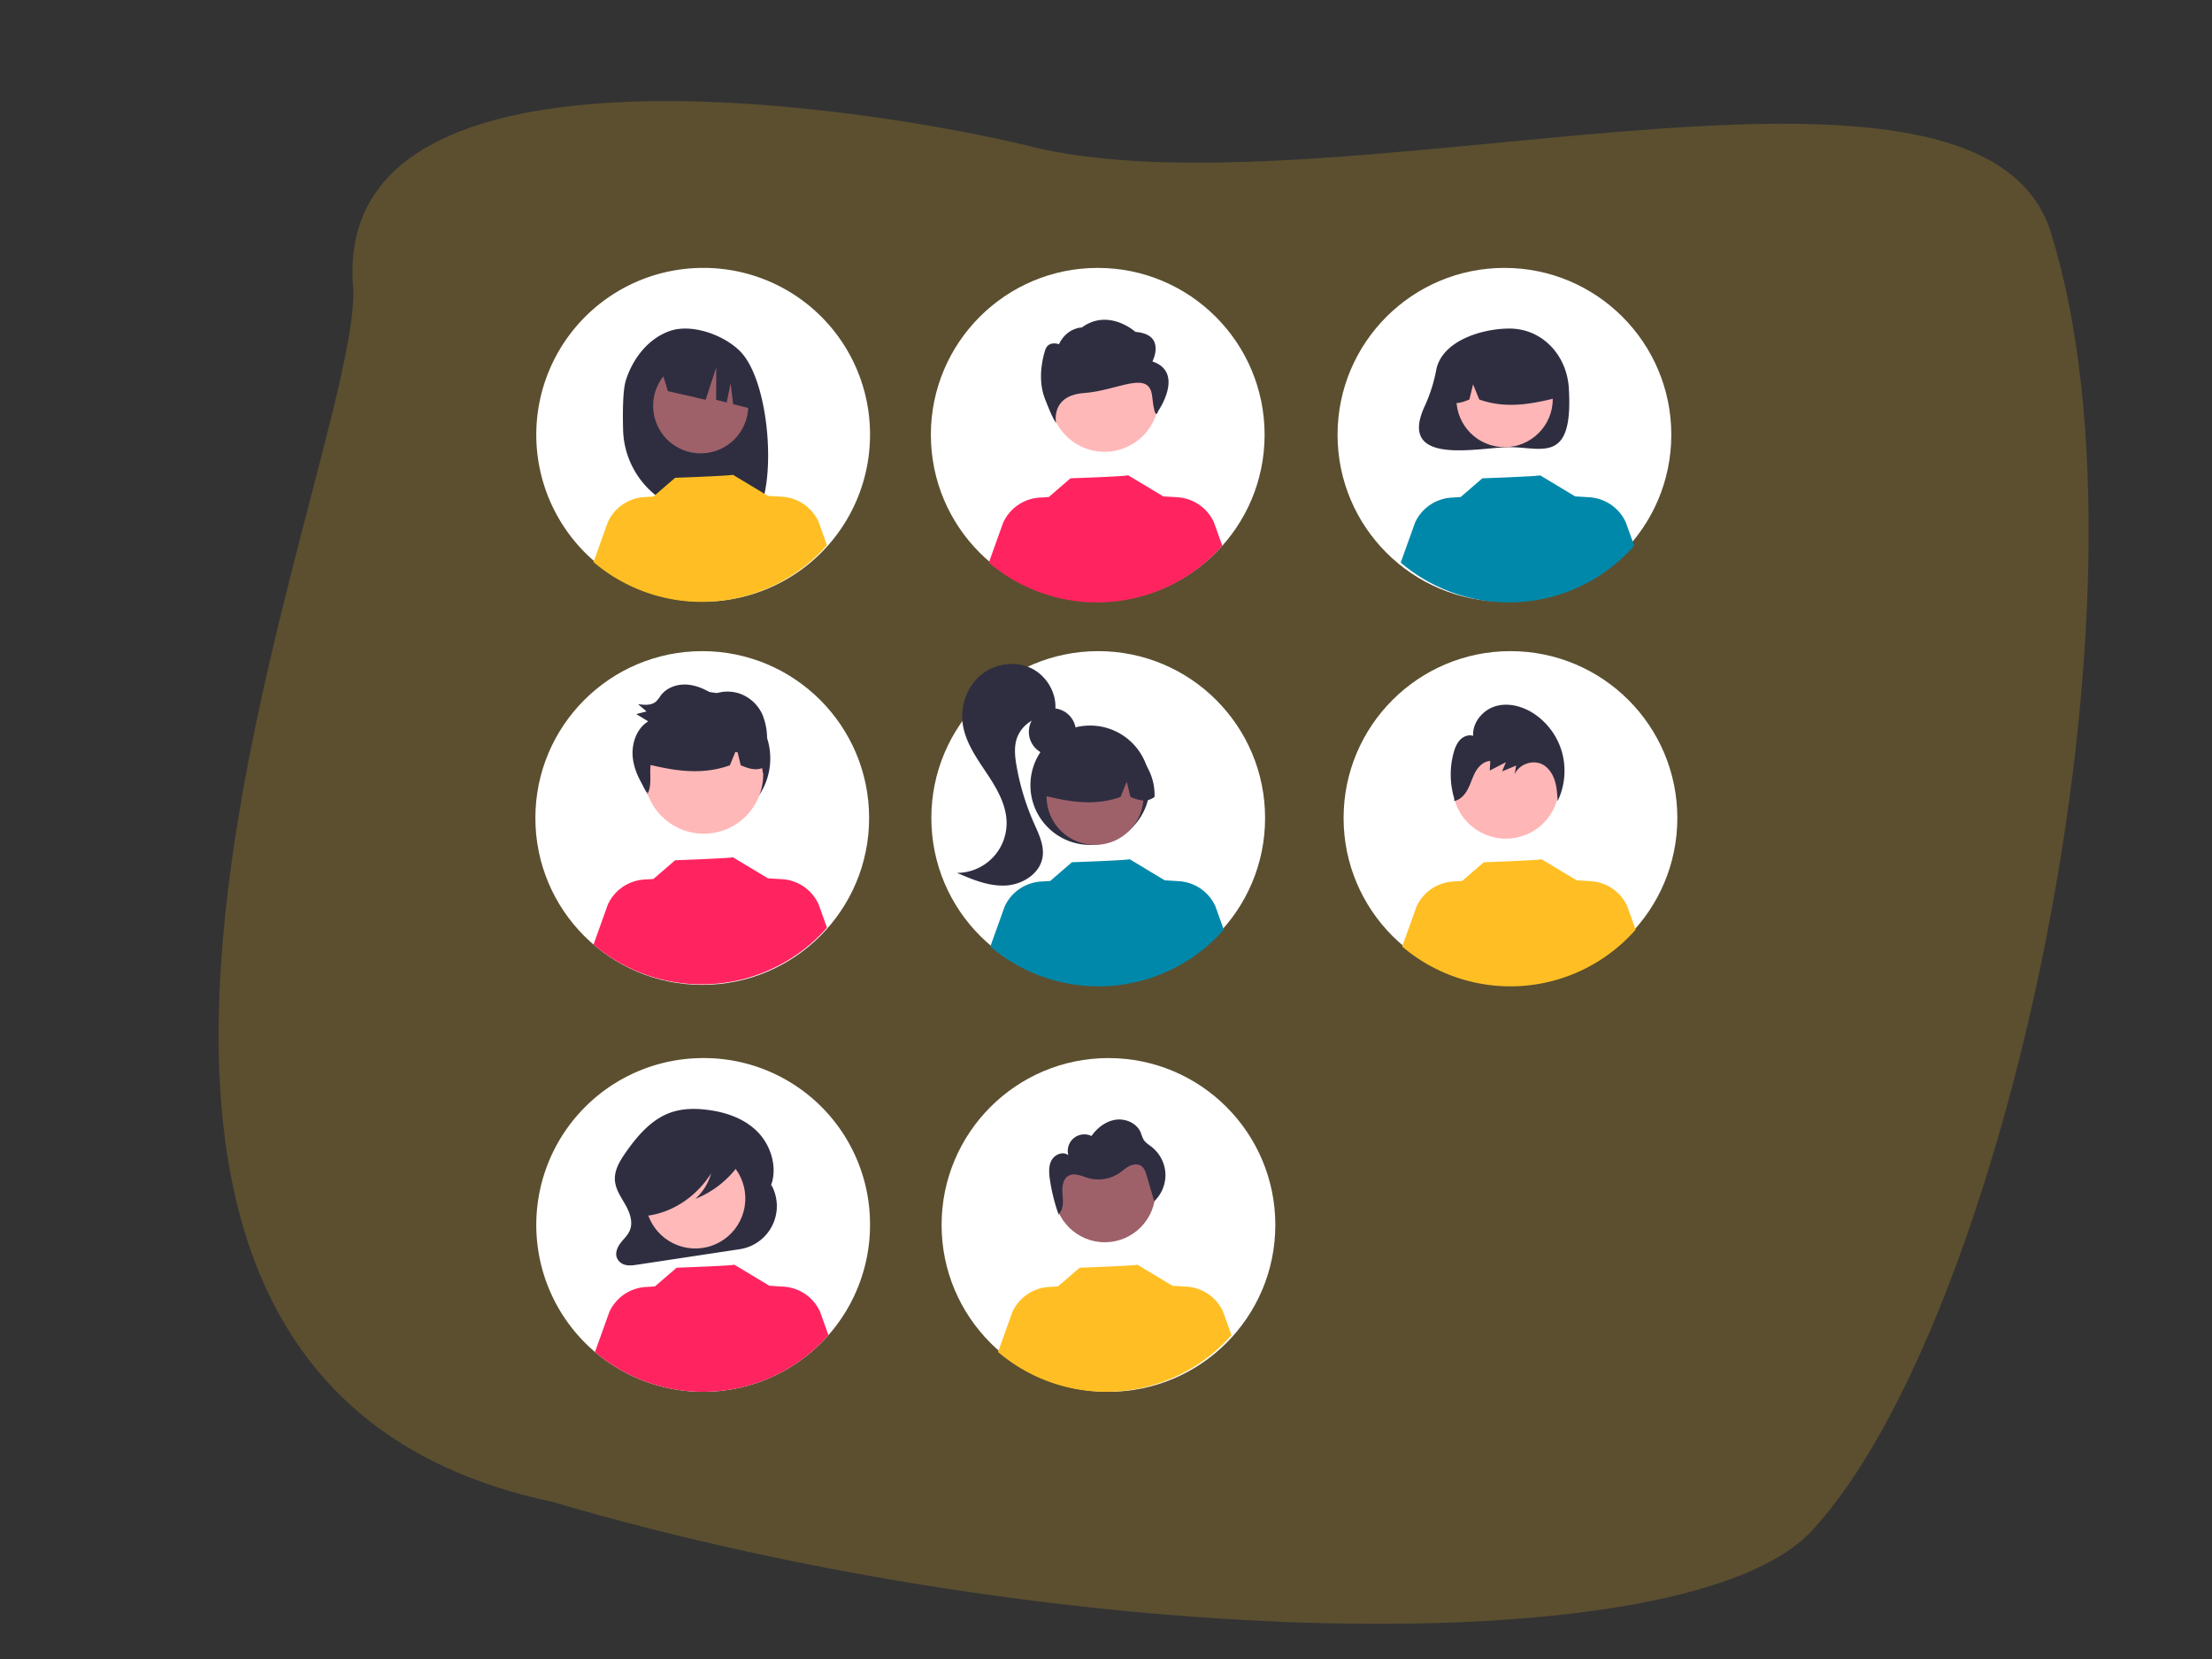
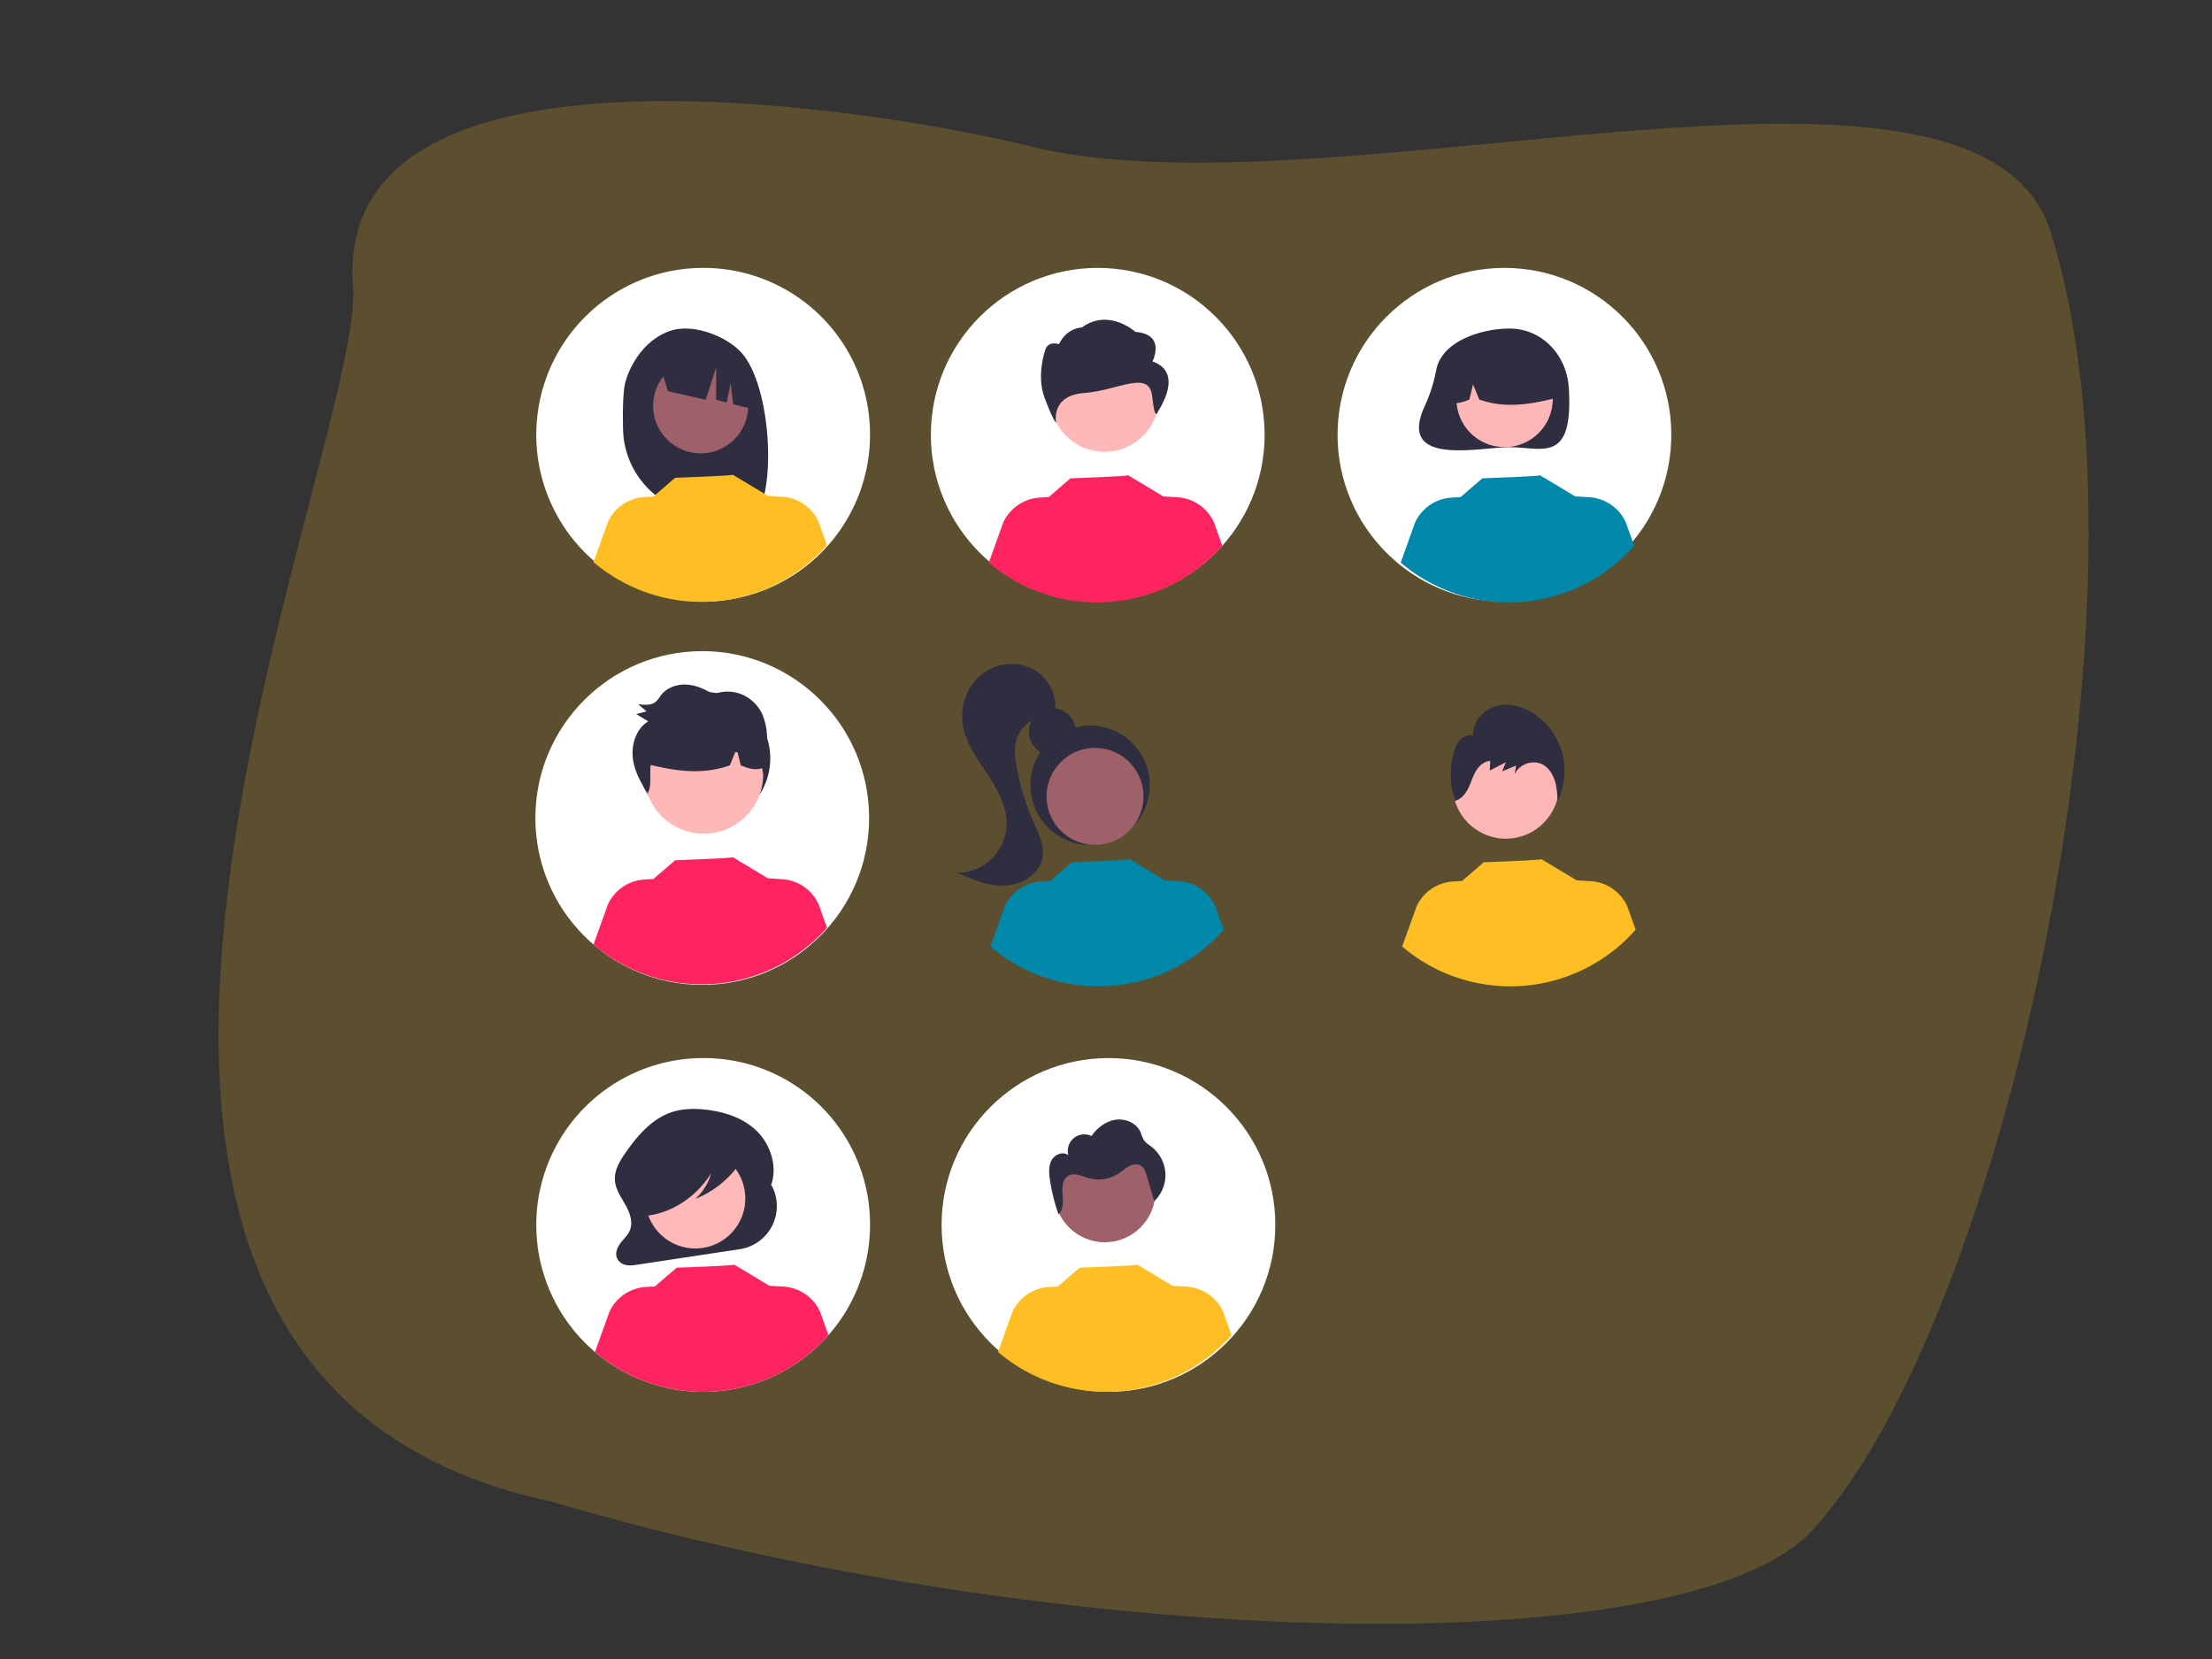
<svg xmlns="http://www.w3.org/2000/svg" xmlns:ns1="http://sodipodi.sourceforge.net/DTD/sodipodi-0.dtd" xmlns:ns2="http://www.inkscape.org/namespaces/inkscape" data-name="Layer 1" width="800" height="600" viewBox="0 0 800 600" version="1.1" id="svg30334" ns1:docname="team.svg" ns2:version="1.2.2 (b0a8486541, 2022-12-01)">
  <rect x="0" y="0" width="800" height="600" fill="#333333" stroke="none" />
  <defs id="defs30338" />
  <ns1:namedview id="namedview30336" pagecolor="#ffffff" bordercolor="#000000" borderopacity="0.25" ns2:showpageshadow="2" ns2:pageopacity="0.0" ns2:pagecheckerboard="0" ns2:deskcolor="#d1d1d1" showgrid="false" ns2:zoom="0.81441454" ns2:cx="254.78425" ns2:cy="423.61719" ns2:window-width="1920" ns2:window-height="1048" ns2:window-x="1920" ns2:window-y="32" ns2:window-maximized="1" ns2:current-layer="XMLID_171_" />
  <g ns2:groupmode="layer" id="layer9" ns2:label="Layer 1" />
  <g id="XMLID_171_" transform="matrix(0.761,-0.516,0.626,0.401,-293.338,336.221)" style="opacity:0.2;fill:#fbbf24;fill-opacity:1;stroke-width:1.262">
    <g id="g3882" style="fill:#fbbf24;fill-opacity:1;stroke-width:1.262" transform="translate(-316.183,-824.012)">
      <path id="XMLID_116_" class="st4" d="m 424.627,1479.415 c -94.474,-238.37 328.109,-510.063 391.129,-589.991 93.003,-127.883 187.496,80.845 207.295,136.83 41.515,123.488 272.841,220.298 204.683,343.367 -105.212,192.788 -402.594,461.981 -521.636,496.681 -77.619,23.931 -217.746,-169.052 -281.471,-386.887 z" style="fill:#fbbf24;fill-opacity:1;stroke-width:1.262" ns1:nodetypes="cccccc" />
    </g>
  </g>
  <g id="g30497" transform="matrix(0.532,0,0,0.532,193.628,96.89)" style="stroke-width:1.881">
    <circle cx="113.44" cy="373.971" r="113.44" fill="#f2f2f2" id="circle30256" style="stroke-width:2.923;fill:#ffffff" />
    <circle cx="114.454" cy="333.464" r="45.236" fill="#2f2e41" id="circle30258" style="stroke-width:2.923" />
    <path d="m 439.335,181.616 a 113.44,113.44 0 1 1 -113.239,-113.641 113.147,113.147 0 0 1 113.239,113.641 z" transform="translate(-211.84,-67.975)" fill="#f2f2f2" id="path30260" style="fill:#ffffff;stroke-width:2.923" />
-     <circle cx="382.63" cy="373.971" r="113.44" fill="#f2f2f2" id="circle30262" style="stroke-width:2.923;fill:#ffffff" />
    <circle cx="382.3" cy="113.44" r="113.44" fill="#f2f2f2" id="circle30264" style="stroke-width:2.923;fill:#ffffff" />
    <circle cx="658.78" cy="113.44" r="113.44" fill="#f2f2f2" id="circle30266" style="stroke-width:2.923;fill:#ffffff" />
-     <circle cx="662.88" cy="373.971" r="113.44" fill="#f2f2f2" id="circle30268" style="stroke-width:2.923;fill:#ffffff" />
    <path d="m 439.335,718.585 a 113.44,113.44 0 1 1 -113.44,-113.44 112.938,112.938 0 0 1 113.44,113.44 z" transform="translate(-211.84,-67.975)" fill="#f2f2f2" id="path30270" style="stroke-width:2.923;fill:#ffffff" />
    <circle cx="389.59" cy="650.611" r="113.44" fill="#f2f2f2" id="circle30272" style="stroke-width:2.923;fill:#ffffff" />
    <path d="m 273.316,144.513 c 4.691,-14.949 15.357,-28.66 30.109,-33.713 14.753,-5.054 36.355,2.645 47.445,13.698 20.287,20.219 25.238,89.677 11.3,111.627 -2.772,-0.147 -12.339,-0.255 -15.145,-0.36 L 343.057,222.534 v 13.099 q -6.705,-0.207 -13.516,-0.286 A 58.821,58.821 0 0 1 271.467,177.977 c -0.363,-14.559 3.9e-4,-27.573 1.849,-33.464 z" transform="translate(-211.84,-67.975)" fill="#2f2e41" id="path30274" style="stroke-width:2.923" />
    <circle cx="112.372" cy="93.753" r="32.33" fill="#9e616a" id="circle30276" style="stroke-width:2.923" />
    <path d="m 296.311,133.335 37.224,-18.639 v 0 a 46.787,46.787 0 0 1 27.403,38.764 l 0.928,11.114 -15.588,-3.968 -1.708,-14.211 -2.647,13.103 -7.194,-1.83 0.068,-22.063 -7.198,22.047 -25.693,-5.903 z" transform="translate(-211.84,-67.975)" fill="#2f2e41" id="path30278" style="stroke-width:2.923" />
    <circle cx="351.479" cy="315.388" r="16.016" fill="#2f2e41" id="circle30280" style="stroke-width:2.923" />
    <circle cx="377.104" cy="351.691" r="40.573" fill="#2f2e41" id="circle30282" style="stroke-width:2.923" />
    <circle cx="380.462" cy="359.284" r="32.97" fill="#9e616a" id="circle30284" style="stroke-width:2.923" />
-     <path d="M 614.692,393.65 A 37.767,37.767 0 0 0 557.273,426.61 c 16.8,4.218 34.45,7.446 52.366,1.009 l 4.231,-10.355 2.494,10.363 c 5.456,2.23 10.926,4.117 16.396,-0.021 a 38.562,38.562 0 0 0 -18.069,-33.955 z" transform="translate(-211.84,-67.975)" fill="#2f2e41" id="path30286" style="stroke-width:2.923" />
    <path d="m 548.407,339.886 c -11.075,-5.078 -24.971,-2.695 -34.192,5.267 -9.222,7.963 -13.606,20.922 -11.825,32.975 1.816,12.296 9.291,22.884 16.181,33.228 6.89,10.344 13.622,21.679 13.614,34.108 a 33.811,33.811 0 0 1 -33.744,33.79 c 10.507,4.523 21.473,9.135 32.899,8.599 11.426,-0.536 23.403,-7.882 25.267,-19.168 1.343,-8.132 -2.647,-16.062 -5.974,-23.602 a 166.953,166.953 0 0 1 -11.668,-38.409 c -1.111,-6.312 -1.835,-12.949 0.223,-19.019 a 22.333,22.333 0 0 1 22.186,-14.655 l 3.775,-3.397 c 1.679,-12.067 -5.667,-24.64 -16.742,-29.717 z" transform="translate(-211.84,-67.975)" fill="#2f2e41" id="path30288" style="stroke-width:2.923" />
    <path d="m 824.323,137.043 a 106.585,106.585 0 0 1 -7.605,24.271 c -20.011,42.333 36.976,28.535 57.342,28.535 22.267,0 43.571,11.709 40.317,-40.317 -1.39,-22.223 -18.051,-40.317 -40.317,-40.317 -19.019,2e-5 -45.76,8.454 -49.737,27.829 z" transform="translate(-211.84,-67.975)" fill="#2f2e41" id="path30290" style="stroke-width:2.923" />
    <circle cx="658.884" cy="89.102" r="32.762" fill="#ffb6b6" id="circle30292" style="stroke-width:2.923" />
    <path d="m 848.475,123.68 a 37.528,37.528 0 0 1 57.056,32.752 c -16.694,4.191 -34.232,7.399 -52.035,1.003 l -4.204,-10.29 -2.479,10.297 c -5.422,2.216 -10.857,4.091 -16.293,-0.021 a 38.318,38.318 0 0 1 17.955,-33.741 z" transform="translate(-211.84,-67.975)" fill="#2f2e41" id="path30294" style="stroke-width:2.923" />
    <circle cx="114.472" cy="344.231" r="40.411" fill="#ffb8b8" id="circle30296" style="stroke-width:2.923" />
    <circle id="bf829f4c-57e2-46a5-971d-584c2690be65" data-name="ab6171fa-7d69-4734-b81c-8dff60f9761b" cx="387.093" cy="627.963" r="34.415" fill="#9e616a" style="stroke-width:2.923" />
    <circle cx="386.924" cy="88.021" r="36.991" fill="#ffb8b8" id="circle30299" style="stroke-width:2.923" />
    <path id="bd502a69-4a38-4003-a7a1-fa248c8198be-1541" data-name="bf427902-b9bf-4946-b5d7-5c1c7e04535e" d="m 631.333,131.559 c 0,0 9.631,-18.412 -11.558,-20.086 0,0 -18.064,-16.386 -36.475,-2.996 0,0 -10.043,0 -15.535,11.365 0,0 -7.899,-2.996 -9.634,5.021 0,0 -5.78,16.738 0,31.802 5.78,15.064 7.699,16.738 7.699,16.738 0,0 -4.055,-18.694 19.062,-20.368 23.117,-1.674 44.325,-16.156 46.251,2.256 1.927,18.412 4.044,10.094 4.044,10.094 0,0 18.298,-26.296 -3.855,-33.828 z" transform="translate(-211.84,-67.975)" fill="#2f2e41" style="stroke-width:2.923" />
    <circle cx="659.749" cy="351.812" r="36.211" fill="#ffb6b6" id="circle30302" style="stroke-width:2.923" />
    <path d="m 372.289,691.442 v -5e-5 l -0.561,1.012 c 4.996,-12.313 0.453,-27.485 -8.459,-36.769 -8.912,-9.284 -21.302,-13.529 -33.502,-15.212 -9.057,-1.25 -18.457,-1.214 -27.069,2.104 -12.471,4.804 -21.998,15.925 -29.953,27.494 -3.639,5.291 -7.216,11.324 -6.854,17.938 0.337,6.138 3.98,11.346 6.963,16.553 2.984,5.207 5.475,11.668 3.334,17.351 -1.276,3.387 -3.973,5.826 -6.161,8.597 -2.188,2.771 -3.988,6.515 -2.931,9.991 a 8.152,8.152 0 0 0 6.073,5.278 c 2.645,0.616 5.39,0.214 8.069,-0.191 L 350.777,735.08 a 29.637,29.637 0 0 0 21.512,-43.638 z" transform="translate(-211.84,-67.975)" fill="#2f2e41" id="path30304" style="stroke-width:2.923" />
    <circle cx="320.565" cy="700.596" r="33.999" transform="rotate(-80.783,174.697,791.103)" fill="#ffb9b9" id="circle30306" style="stroke-width:2.923" />
    <path d="m 411.075,793.485 a 113.4,113.4 0 0 1 -158.71,11.47 l 9.73,-27.15 a 29.197,29.197 0 0 1 24.8,-17.03 l 6.19,-0.38 14.76,-12.73 c 0,0 39.77,-1.42 39.18,-2.1 l 24.09,14.49 -0.02,-0.1 9.47,0.58 a 29.184,29.184 0 0 1 24.8,17.03 z" transform="translate(-211.84,-67.975)" fill="#6c63ff" id="path30308" style="fill:#ff2460;fill-opacity:1;stroke-width:2.923" />
    <path d="m 685.075,793.485 a 113.4,113.4 0 0 1 -158.71,11.47 l 9.73,-27.15 a 29.197,29.197 0 0 1 24.8,-17.03 l 6.19,-0.38 14.76,-12.73 c 0,0 39.77,-1.42 39.18,-2.1 l 24.09,14.49 -0.02,-0.1 9.47,0.58 a 29.184,29.184 0 0 1 24.8,17.03 z" transform="translate(-211.84,-67.975)" fill="#6c63ff" id="path30310" style="fill:#ffbf24;fill-opacity:1;stroke-width:2.923" />
    <path d="m 352.814,669.041 c -0.878,-4.643 -5.613,-6.766 -9.67,-7.795 a 93.151,93.151 0 0 0 -36.036,-1.979 c -8.767,1.25 -17.742,4.007 -24.103,10.85 a 32.417,32.417 0 0 0 -8.197,20.877 24.861,24.861 0 0 0 2.976,13.263 c 2.289,3.875 6.191,6.685 10.219,6.586 l 0.408,1.419 c 17.07,-2.378 32.926,-12.999 42.913,-28.744 a 36.825,36.825 0 0 1 -10.759,17.38 67.034,67.034 0 0 0 28.937,-22.302 c 2.019,-2.68 3.98,-6.023 3.312,-9.555 z" transform="translate(-211.84,-67.975)" fill="#2f2e41" id="path30312" style="stroke-width:2.923" />
    <path d="m 410.075,516.485 a 113.4,113.4 0 0 1 -158.71,11.47 l 9.73,-27.15 a 29.197,29.197 0 0 1 24.8,-17.03 l 6.19,-0.38 14.76,-12.73 c 0,0 39.77,-1.42 39.18,-2.1 l 24.09,14.49 -0.02,-0.1 9.47,0.58 a 29.184,29.184 0 0 1 24.8,17.03 z" transform="translate(-211.84,-67.975)" fill="#6c63ff" id="path30314" style="fill:#ff2460;fill-opacity:1;stroke-width:2.923" />
    <path d="m 679.825,517.845 a 113.4,113.4 0 0 1 -158.71,11.47 l 9.73,-27.15 a 29.197,29.197 0 0 1 24.8,-17.03 l 6.19,-0.38 14.76,-12.73 c 0,0 39.77,-1.42 39.18,-2.1 l 24.09,14.49 -0.02,-0.1 9.47,0.58 a 29.184,29.184 0 0 1 24.8,17.03 z" transform="translate(-211.84,-67.975)" fill="#6c63ff" id="path30316" style="fill:#0088aa;fill-opacity:1;stroke-width:2.923" />
    <path d="m 959.825,517.845 a 113.4,113.4 0 0 1 -158.71,11.47 l 9.73,-27.15 a 29.197,29.197 0 0 1 24.8,-17.03 l 6.19,-0.38 14.76,-12.73 c 0,0 39.77,-1.42 39.18,-2.1 l 24.09,14.49 -0.02,-0.1 9.47,0.58 a 29.184,29.184 0 0 1 24.8,17.03 z" transform="translate(-211.84,-67.975)" fill="#6c63ff" id="path30318" style="fill:#ffbf24;fill-opacity:1;stroke-width:2.923" />
    <path d="m 410.075,256.485 a 113.4,113.4 0 0 1 -158.71,11.47 l 9.73,-27.15 a 29.197,29.197 0 0 1 24.8,-17.03 l 6.19,-0.38 14.76,-12.73 c 0,0 39.77,-1.42 39.18,-2.1 l 24.09,14.49 -0.02,-0.1 9.47,0.58 a 29.184,29.184 0 0 1 24.8,17.03 z" transform="translate(-211.84,-67.975)" fill="#6c63ff" id="path30320" style="fill:#ffbf24;fill-opacity:1;stroke-width:2.923" />
    <path d="m 678.825,256.845 a 113.4,113.4 0 0 1 -158.71,11.47 l 9.73,-27.15 a 29.197,29.197 0 0 1 24.8,-17.03 l 6.19,-0.38 14.76,-12.73 c 0,0 39.77,-1.42 39.18,-2.1 l 24.09,14.49 -0.02,-0.1 9.47,0.58 a 29.184,29.184 0 0 1 24.8,17.03 z" transform="translate(-211.84,-67.975)" fill="#6c63ff" id="path30322" style="fill:#ff2460;fill-opacity:1;stroke-width:2.923" />
    <path d="m 958.825,256.845 a 113.4,113.4 0 0 1 -158.71,11.47 l 9.73,-27.15 a 29.197,29.197 0 0 1 24.8,-17.03 l 6.19,-0.38 14.76,-12.73 c 0,0 39.77,-1.42 39.18,-2.1 l 24.09,14.49 -0.02,-0.1 9.47,0.58 a 29.184,29.184 0 0 1 24.8,17.03 z" transform="translate(-211.84,-67.975)" fill="#6c63ff" id="path30324" style="fill:#0088aa;fill-opacity:1;stroke-width:2.923" />
    <path d="M 909.78,397.329 A 46.687,46.687 0 0 0 890.228,370.728 c -7.602,-4.863 -17.089,-7.345 -25.702,-4.774 -8.613,2.571 -15.743,11.024 -15.18,20.156 -3.109,-1.058 -6.643,0.35 -8.919,2.754 -2.276,2.405 -3.499,5.64 -4.376,8.86 a 56.325,56.325 0 0 0 0.528,31.19 l -0.171,1.455 c 4.202,-0.695 7.389,-4.3 9.371,-8.142 1.982,-3.841 3.122,-8.103 5.271,-11.85 2.148,-3.747 5.715,-7.09 9.97,-7.207 l -0.375,6.505 q 5.492,-2.829 10.983,-5.659 -1.306,3.125 -2.612,6.249 4.796,-2.005 9.592,-4.009 -0.536,3.005 -1.072,6.009 c 3.171,-7.217 12.977,-10.388 19.648,-6.353 3.874,2.344 6.416,6.52 7.753,10.906 1.337,4.386 1.601,9.026 1.857,13.611 a 47.6,47.6 0 0 0 2.986,-33.102 z" transform="translate(-211.84,-67.975)" fill="#2f2e41" id="path30326" style="stroke-width:2.923" />
-     <path d="m 567.663,711.848 c -0.068,-0.188 -0.129,-0.379 -0.196,-0.567 -0.133,0.117 -0.259,0.237 -0.403,0.346 z" transform="translate(-211.84,-67.975)" fill="#2f2e41" id="path30328" style="stroke-width:2.923" />
    <path d="m 640.158,683.694 a 24.742,24.742 0 0 0 -9.239,-18.059 c -2.006,-1.586 -4.326,-2.926 -5.654,-5.111 a 34.966,34.966 0 0 1 -1.921,-4.79 c -2.642,-6.288 -10.171,-9.63 -16.925,-8.678 -6.754,0.952 -12.599,5.495 -16.536,11.065 a 11.255,11.255 0 0 0 -15.74,13.046 c -3.498,-2.818 -9.155,-0.564 -11.338,3.361 -2.183,3.925 -1.837,8.728 -1.188,13.172 a 124.459,124.459 0 0 0 5.849,23.58 c 3.406,-2.999 3.196,-8.46 2.78,-13.077 -0.432,-4.796 -0.173,-10.652 4.021,-13.019 4.052,-2.287 8.97,0.224 13.438,1.522 a 25.396,25.396 0 0 0 21.008,-3.304 c 2.327,-1.575 4.399,-3.547 6.908,-4.813 2.509,-1.266 5.702,-1.705 8.037,-0.143 2.133,1.427 3.001,4.087 3.726,6.549 q 2.58,8.75 5.161,17.501 a 24.742,24.742 0 0 0 7.612,-18.803 z" transform="translate(-211.84,-67.975)" fill="#2f2e41" id="path30330" style="stroke-width:2.923" />
-     <path d="m 368.947,398.033 a 89.422,89.422 0 0 0 0.389,-9.077 42.726,42.726 0 0 0 -3.223,-17.495 26.883,26.883 0 0 0 -14.066,-13.589 25.665,25.665 0 0 0 -19.243,0.017 c -5.57,-3.519 -11.759,-6.309 -18.276,-6.654 -6.518,-0.346 -13.409,2.072 -17.425,7.395 a 28.44,28.44 0 0 1 -3.044,3.955 c -3.229,2.99 -8.135,2.559 -12.426,1.947 q 2.887,2.474 5.776,4.949 -3.495,0.913 -6.99,1.826 4.079,2.474 8.157,4.947 c -7.893,4.738 -11.481,15.078 -10.533,24.47 0.897,8.892 5.189,17.022 10.321,24.249 2.047,-4.32 1.606,-9.489 1.572,-14.354 a 32.487,32.487 0 0 1 0.288,-4.72 c 17.343,4.157 35.464,6.825 53.84,0.223 l 3.688,-9.026 c 0.518,0.053 1.035,0.103 1.553,0.158 l 2.137,8.876 c 4.844,1.98 9.698,3.71 14.554,1.892 0.236,1.371 0.379,2.77 0.488,4.115 0.417,-1.609 0.778,-3.229 1.104,-4.856 a 14.359,14.359 0 0 0 1.839,-1.175 39.512,39.512 0 0 0 -0.478,-8.074 z" transform="translate(-211.84,-67.975)" fill="#2f2e41" id="path30332" style="stroke-width:2.923" />
+     <path d="m 368.947,398.033 a 89.422,89.422 0 0 0 0.389,-9.077 42.726,42.726 0 0 0 -3.223,-17.495 26.883,26.883 0 0 0 -14.066,-13.589 25.665,25.665 0 0 0 -19.243,0.017 c -5.57,-3.519 -11.759,-6.309 -18.276,-6.654 -6.518,-0.346 -13.409,2.072 -17.425,7.395 a 28.44,28.44 0 0 1 -3.044,3.955 c -3.229,2.99 -8.135,2.559 -12.426,1.947 q 2.887,2.474 5.776,4.949 -3.495,0.913 -6.99,1.826 4.079,2.474 8.157,4.947 c -7.893,4.738 -11.481,15.078 -10.533,24.47 0.897,8.892 5.189,17.022 10.321,24.249 2.047,-4.32 1.606,-9.489 1.572,-14.354 a 32.487,32.487 0 0 1 0.288,-4.72 c 17.343,4.157 35.464,6.825 53.84,0.223 l 3.688,-9.026 c 0.518,0.053 1.035,0.103 1.553,0.158 l 2.137,8.876 c 4.844,1.98 9.698,3.71 14.554,1.892 0.236,1.371 0.379,2.77 0.488,4.115 0.417,-1.609 0.778,-3.229 1.104,-4.856 a 14.359,14.359 0 0 0 1.839,-1.175 39.512,39.512 0 0 0 -0.478,-8.074 " transform="translate(-211.84,-67.975)" fill="#2f2e41" id="path30332" style="stroke-width:2.923" />
  </g>
</svg>